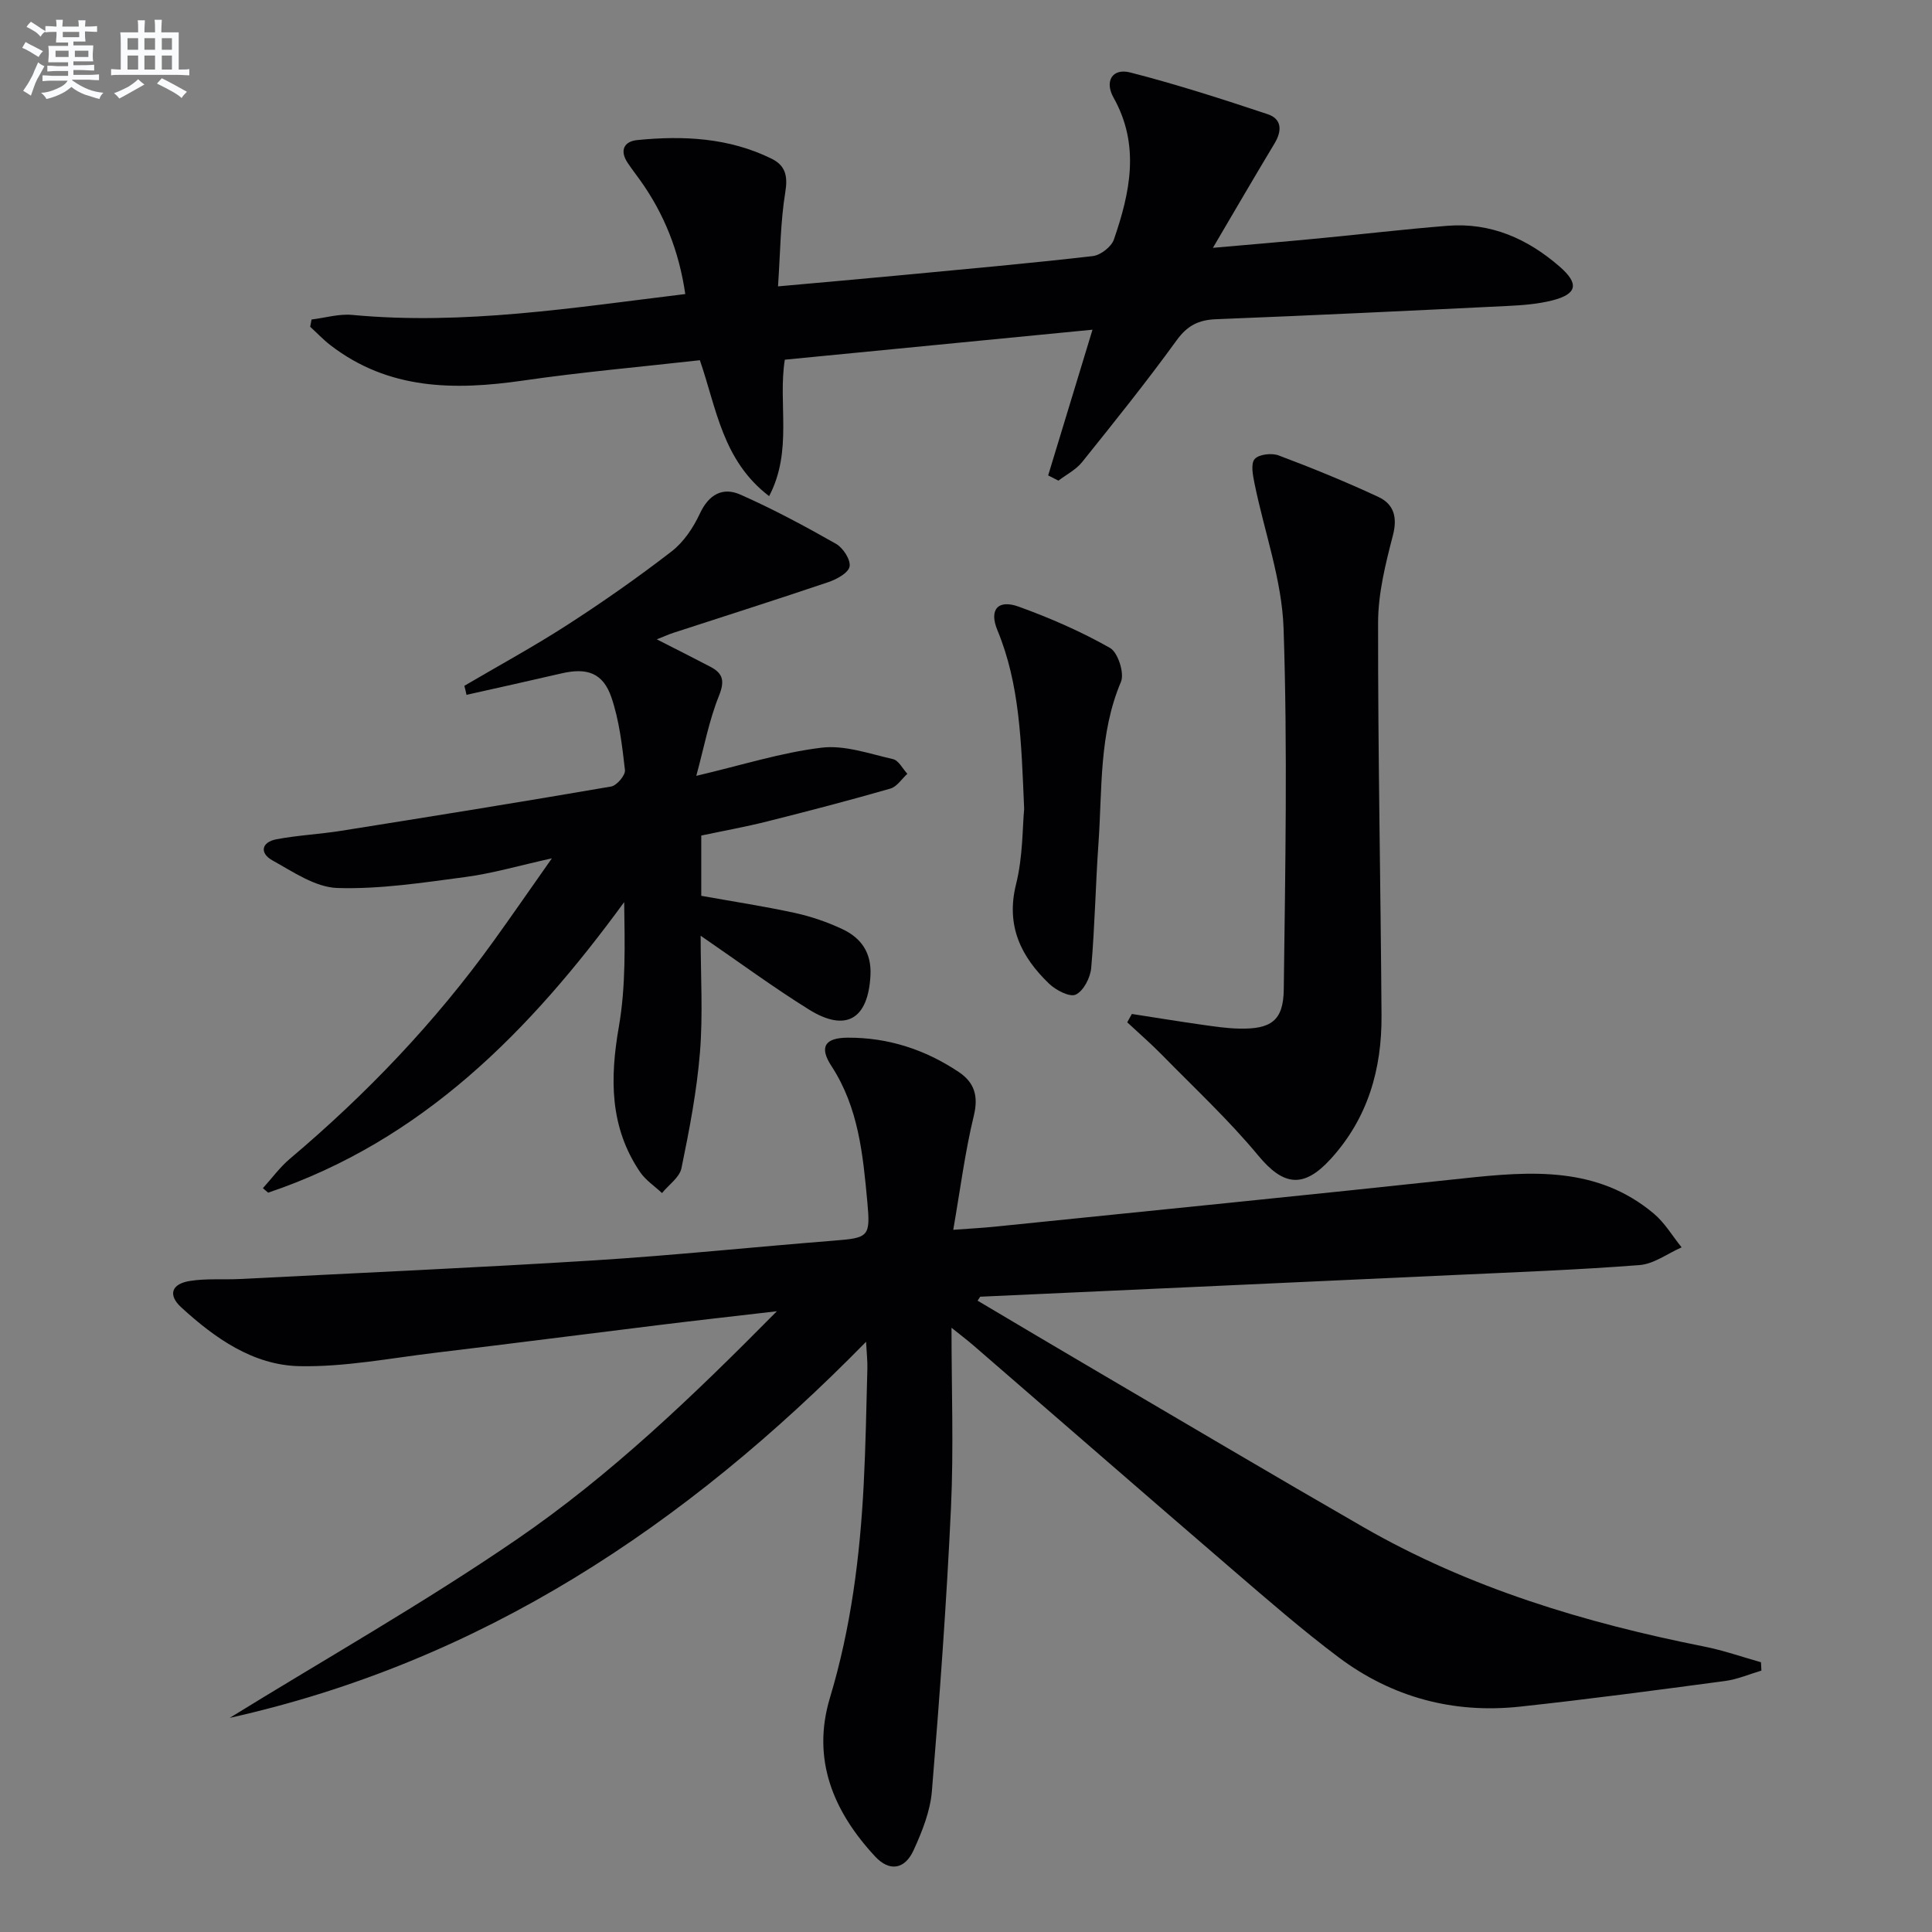
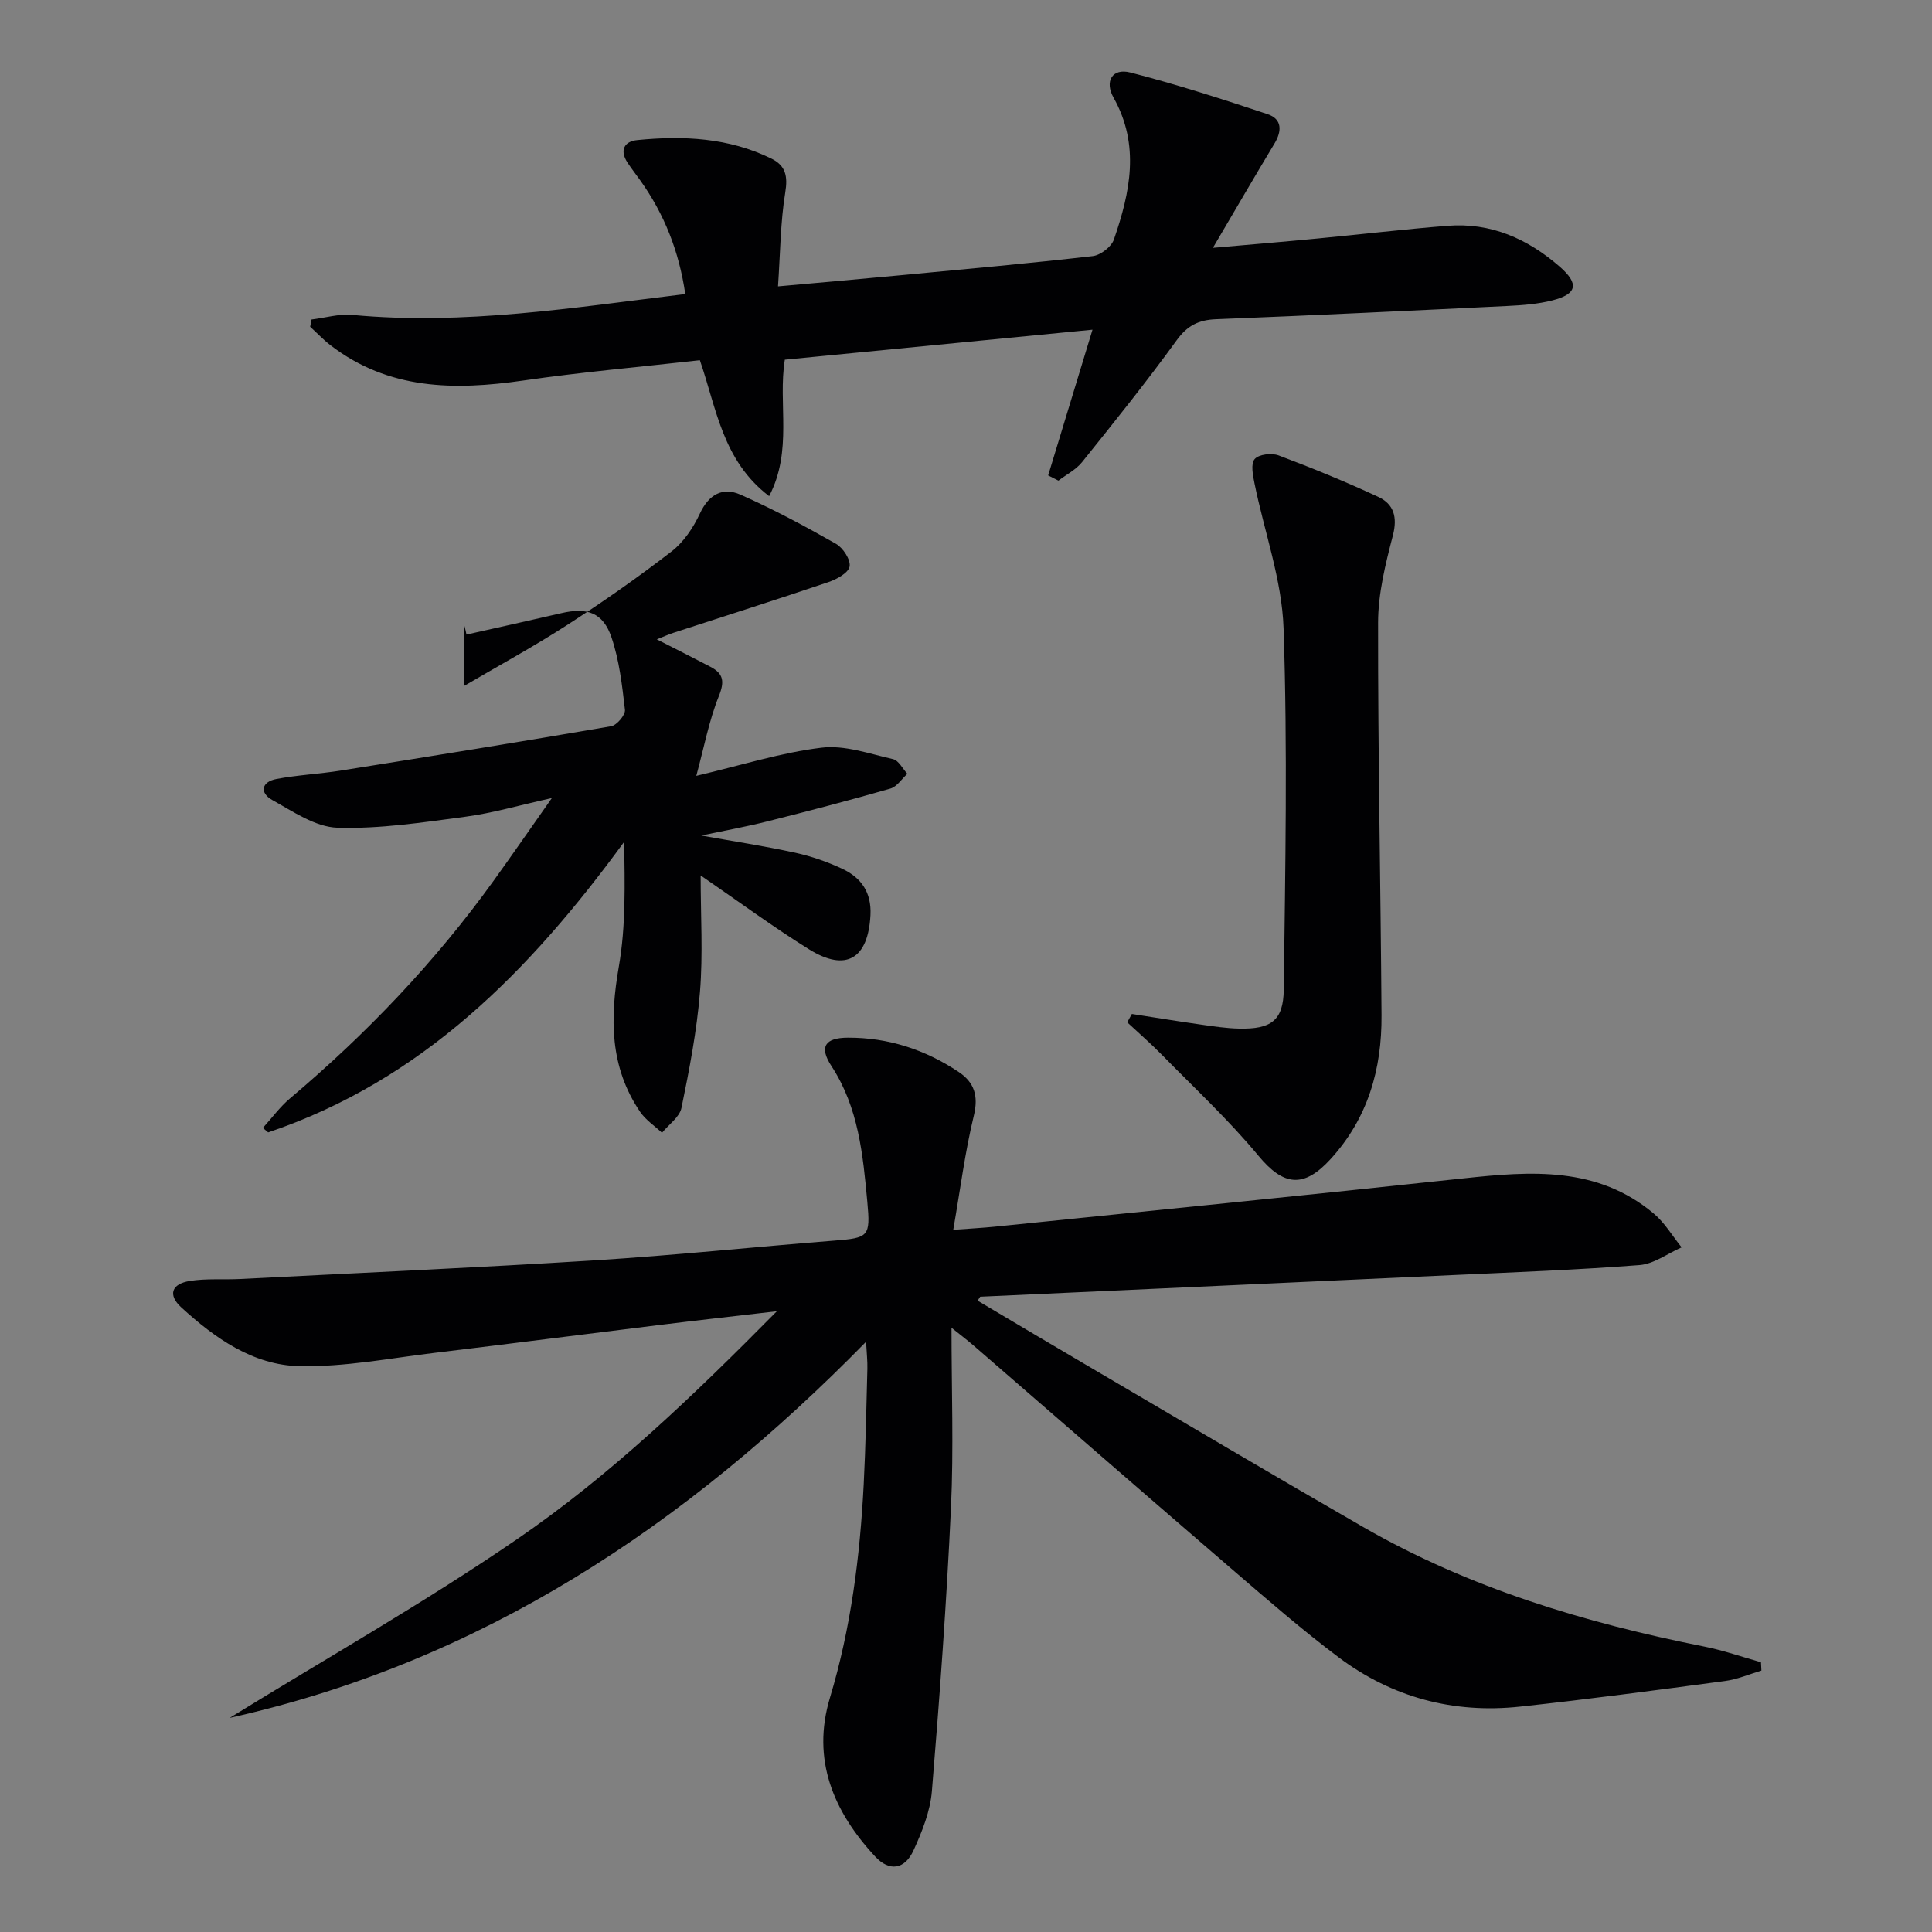
<svg xmlns="http://www.w3.org/2000/svg" enable-background="new 0 0 400 400" viewBox="0 0 400 400">
  <rect x="0" y="0" width="400" height="400" fill="#808080" stroke="none" />
  <g fill="#010103">
    <path d="m202.4 269.29c7.95 4.71 15.88 9.44 23.85 14.11 18.64 10.94 37.23 21.96 55.96 32.74 21.99 12.66 45.93 19.85 70.67 24.77 3.96.79 7.81 2.14 11.71 3.24.03.58.06 1.15.09 1.73-2.5.74-4.96 1.81-7.51 2.15-14.15 1.89-28.3 3.78-42.48 5.31-13.77 1.49-26.47-1.91-37.54-10.21-7.58-5.69-14.75-11.94-21.94-18.12-17.92-15.42-35.75-30.94-53.62-46.41-1.45-1.25-2.98-2.41-4.59-3.7 0 12.8.46 25.05-.11 37.25-.91 19.58-2.34 39.14-3.95 58.67-.34 4.17-2.02 8.38-3.79 12.25-1.82 4-5.01 4.48-7.96 1.3-8.65-9.31-13.2-20.1-9.36-32.86 4.35-14.44 6.22-29.22 6.99-44.18.41-7.97.55-15.96.76-23.94.04-1.59-.14-3.18-.27-5.59-37.41 38.18-79.76 66.28-131.76 77.87 19.87-12.26 40.23-23.79 59.46-36.97 19.34-13.25 36.34-29.51 53.83-47.22-8.94 1.04-16.58 1.89-24.2 2.83-15.49 1.9-30.96 3.9-46.46 5.76-9.37 1.12-18.79 2.97-28.16 2.78-9.6-.19-17.53-5.79-24.5-12.18-2.79-2.56-2.04-4.85 1.78-5.46 3.42-.55 6.98-.23 10.47-.41 24.4-1.25 48.82-2.33 73.2-3.85 16.59-1.04 33.13-2.78 49.7-4.09 7.19-.57 7.57-.8 6.9-8.03-.91-9.77-1.8-19.49-7.43-28.12-2.61-3.99-1.31-5.85 3.38-5.87 8.38-.04 16.04 2.47 22.97 7.1 3.22 2.15 4.13 4.94 3.13 9.05-1.82 7.49-2.79 15.19-4.26 23.63 3.66-.27 6.08-.4 8.5-.64 32.38-3.31 64.77-6.53 97.13-10.01 13.95-1.5 27.71-2.55 39.42 7.3 2.27 1.91 3.85 4.63 5.75 6.98-2.9 1.27-5.73 3.44-8.71 3.67-12.93 1-25.9 1.48-38.86 2.08-32.55 1.51-65.1 2.98-97.65 4.47-.2.28-.37.55-.54.82z" />
    <path d="m217.01 98.43c3-9.87 6.01-19.75 9.18-30.17-21.45 2.09-42.39 4.13-63.7 6.21-1.46 9.1 1.69 18.82-3.25 28.25-9.66-7.37-10.88-18.13-14.34-28.14-12.25 1.38-24.47 2.45-36.59 4.21-14.23 2.06-27.87 1.95-39.91-7.33-1.49-1.15-2.79-2.54-4.18-3.81.09-.5.19-1 .28-1.5 2.81-.34 5.68-1.21 8.43-.95 23.08 2.17 45.73-1.5 68.95-4.32-1.3-8.91-4.37-16.6-9.34-23.56-.87-1.22-1.8-2.4-2.62-3.65-1.68-2.55-.68-4.41 2.02-4.67 9.53-.95 18.95-.49 27.76 3.83 2.94 1.44 3.44 3.61 2.88 7.01-1 6.12-1.02 12.4-1.5 19.45 9.54-.86 17.76-1.58 25.99-2.36 13.07-1.24 26.14-2.41 39.18-3.91 1.61-.19 3.85-1.92 4.37-3.43 3.36-9.74 5.46-19.54-.08-29.39-1.88-3.35-.28-6.16 3.49-5.19 9.58 2.46 19.03 5.5 28.42 8.63 3 1 2.99 3.48 1.41 6.09-4.1 6.81-8.1 13.69-12.74 21.58 7.84-.69 14.8-1.27 21.76-1.94 8.93-.85 17.85-1.91 26.79-2.62 8.97-.72 16.61 2.68 23.24 8.45 4.07 3.55 3.64 5.67-1.5 6.99-3.02.77-6.22 1.01-9.35 1.16-20.09.98-40.19 1.95-60.29 2.74-3.63.14-5.96 1.32-8.17 4.38-6.24 8.61-12.91 16.91-19.57 25.21-1.26 1.57-3.24 2.57-4.89 3.83-.7-.36-1.41-.72-2.13-1.08z" />
-     <path d="m96.14 141.99c7.12-4.19 14.4-8.14 21.33-12.62 7.39-4.77 14.62-9.83 21.58-15.21 2.5-1.93 4.5-4.92 5.85-7.83 1.85-3.98 4.74-5.54 8.38-3.93 6.79 3 13.36 6.53 19.82 10.2 1.45.83 3.05 3.3 2.8 4.69-.25 1.33-2.67 2.65-4.39 3.23-10.66 3.61-21.4 7.01-32.1 10.5-.93.3-1.83.72-3.43 1.35 4.06 2.07 7.62 3.85 11.14 5.7 2.66 1.4 2.93 3.02 1.71 6.05-2.05 5.11-3.07 10.63-4.67 16.51 9.49-2.23 17.62-4.83 25.94-5.83 4.78-.58 9.9 1.26 14.79 2.37 1.16.26 1.99 1.98 2.97 3.04-1.16 1.05-2.16 2.67-3.52 3.06-8.44 2.43-16.95 4.65-25.47 6.79-4.48 1.13-9.04 1.95-13.68 2.93v12.48c6.47 1.16 12.96 2.15 19.37 3.54 3.38.74 6.74 1.89 9.87 3.37 3.88 1.82 6.03 4.88 5.79 9.56-.47 9.03-5.03 11.85-12.71 7.09-7.44-4.63-14.51-9.85-22.45-15.3 0 8.38.5 16.3-.14 24.13-.65 8.06-2.2 16.07-3.83 24-.39 1.91-2.64 3.44-4.03 5.15-1.52-1.43-3.37-2.64-4.52-4.32-6.33-9.31-6.28-19.4-4.41-30.14 1.46-8.37 1.22-17.03 1.1-25.78-19.49 26.69-41.77 49.38-73.71 60.16-.36-.31-.73-.62-1.09-.93 1.85-2.04 3.5-4.32 5.59-6.09 15.85-13.38 30.07-28.26 42.2-45.11 3.78-5.25 7.45-10.57 12.04-17.09-6.84 1.51-12.29 3.12-17.86 3.86-8.81 1.17-17.72 2.55-26.53 2.28-4.57-.14-9.2-3.35-13.49-5.73-2.65-1.47-2.3-3.77.87-4.36 4.39-.83 8.89-1.04 13.31-1.74 18.67-2.97 37.34-5.97 55.97-9.18 1.17-.2 2.98-2.35 2.86-3.4-.58-5.07-1.17-10.25-2.8-15.04-1.74-5.1-5.06-6.21-10.34-4.98-6.55 1.52-13.11 2.97-19.67 4.44-.13-.65-.28-1.26-.44-1.87z" />
+     <path d="m96.14 141.99c7.12-4.19 14.4-8.14 21.33-12.62 7.39-4.77 14.62-9.83 21.58-15.21 2.5-1.93 4.5-4.92 5.85-7.83 1.85-3.98 4.74-5.54 8.38-3.93 6.79 3 13.36 6.53 19.82 10.2 1.45.83 3.05 3.3 2.8 4.69-.25 1.33-2.67 2.65-4.39 3.23-10.66 3.61-21.4 7.01-32.1 10.5-.93.3-1.83.72-3.43 1.35 4.06 2.07 7.62 3.85 11.14 5.7 2.66 1.4 2.93 3.02 1.71 6.05-2.05 5.11-3.07 10.63-4.67 16.51 9.49-2.23 17.62-4.83 25.94-5.83 4.78-.58 9.9 1.26 14.79 2.37 1.16.26 1.99 1.98 2.97 3.04-1.16 1.05-2.16 2.67-3.52 3.06-8.44 2.43-16.95 4.65-25.47 6.79-4.48 1.13-9.04 1.95-13.68 2.93c6.47 1.16 12.96 2.15 19.37 3.54 3.38.74 6.74 1.89 9.87 3.37 3.88 1.82 6.03 4.88 5.79 9.56-.47 9.03-5.03 11.85-12.71 7.09-7.44-4.63-14.51-9.85-22.45-15.3 0 8.38.5 16.3-.14 24.13-.65 8.06-2.2 16.07-3.83 24-.39 1.91-2.64 3.44-4.03 5.15-1.52-1.43-3.37-2.64-4.52-4.32-6.33-9.31-6.28-19.4-4.41-30.14 1.46-8.37 1.22-17.03 1.1-25.78-19.49 26.69-41.77 49.38-73.71 60.16-.36-.31-.73-.62-1.09-.93 1.85-2.04 3.5-4.32 5.59-6.09 15.85-13.38 30.07-28.26 42.2-45.11 3.78-5.25 7.45-10.57 12.04-17.09-6.84 1.51-12.29 3.12-17.86 3.86-8.81 1.17-17.72 2.55-26.53 2.28-4.57-.14-9.2-3.35-13.49-5.73-2.65-1.47-2.3-3.77.87-4.36 4.39-.83 8.89-1.04 13.31-1.74 18.67-2.97 37.34-5.97 55.97-9.18 1.17-.2 2.98-2.35 2.86-3.4-.58-5.07-1.17-10.25-2.8-15.04-1.74-5.1-5.06-6.21-10.34-4.98-6.55 1.52-13.11 2.97-19.67 4.44-.13-.65-.28-1.26-.44-1.87z" />
    <path d="m234.34 209.93c4.77.74 9.54 1.52 14.32 2.2 2.62.37 5.26.78 7.89.83 6.6.15 9.16-1.64 9.24-8.09.31-24.92.8-49.87-.04-74.77-.34-10.06-3.99-20.01-6.02-30.03-.34-1.67-.81-4.07.04-5.03.87-.99 3.52-1.29 4.96-.75 6.97 2.62 13.89 5.45 20.64 8.59 3.18 1.48 4 4.16 3.02 7.95-1.53 5.89-3.06 12.01-3.07 18.03-.04 27.11.53 54.23.71 81.35.08 11.12-2.81 21.3-10.55 29.77-5.6 6.13-9.77 5.54-14.95-.71-6.11-7.37-13.17-13.94-19.89-20.8-2.32-2.37-4.83-4.54-7.26-6.81.32-.57.64-1.15.96-1.73z" />
-     <path d="m212.04 167.5c-.59-14.07-.91-25.85-5.54-37.03-1.76-4.24.1-6.43 4.41-4.87 6.5 2.35 12.91 5.15 18.91 8.55 1.64.93 3.02 5.23 2.26 7.02-4.57 10.78-3.86 22.17-4.65 33.38-.61 8.62-.75 17.27-1.51 25.87-.18 2-1.57 4.72-3.19 5.5-1.24.59-4.13-.91-5.53-2.26-5.81-5.59-8.98-11.96-6.84-20.58 1.44-5.74 1.32-11.86 1.68-15.58z" />
  </g>
-   <path d="m6.8 9.5c.6.3 1.3.7 2.1 1.1-.4.4-.7.8-.9 1.2-.7-.4-1.3-.8-1.8-1.1s-1.1-.6-1.6-.8c.2-.4.5-.8.7-1.2.4.2.8.5 1.5.8zm.9 6.9c-.3.6-.5 1.1-.7 1.7s-.4 1.1-.6 1.7c-.6-.4-1.1-.7-1.6-1 .7-1 1.2-1.8 1.5-2.4.3-.5.6-1.1.8-1.7.3-.6.5-1.2.8-1.8.3.3.8.6 1.3.8-.7 1.3-1.2 2.2-1.5 2.7zm.1-11c.4.3 1 .7 1.7 1.1-.5.2-.8.6-1.1 1.1-.5-.6-1-1-1.4-1.2s-.9-.6-1.5-.8c.2-.4.5-.7.9-1.1.5.3.9.6 1.4.9zm10.5 13.1c1 .4 2 .6 3.1.7-.4.4-.7.8-.8 1.3-.9-.2-1.9-.6-3-.9-1-.4-2-.9-2.8-1.6-.5.4-1.1.9-1.9 1.3s-1.9.9-3.3 1.2c-.1-.3-.5-.8-1.1-1.3 1 0 2.1-.3 3.2-.8 1.2-.5 1.9-1 2.3-1.7h-3.2c-.4 0-1 0-2 .1v-1.2c1 0 1.7.1 2 .1h3.3v-1h-2.3c-.2 0-.9 0-2 .1v-1.2c1.2 0 1.9.1 2 .1h2.3v-.8h-4.1c0-.7.1-1.2.1-1.6 0-.5 0-1.1-.1-1.8h4.1v-.7h-2.5c0-.6.1-1.1.1-1.6v-.6h-.5c-.4 0-1 0-1.8.1v-1.3c1.2 0 1.9.1 2.1.1h.2c0-.3 0-.8-.1-1.4h1.4c0 .6-.1 1-.1 1.4h3.4c0-.4 0-.8-.1-1.3h1.5c0 .4-.1.9-.1 1.3.7 0 1.5 0 2.5-.1v1.2c-1 0-1.8-.1-2.5-.1v.6c0 .3 0 .8.1 1.5h-2.5v.8h4.1c0 .8-.1 1.3-.1 1.8s0 1 .1 1.5h-4.1v.8h1.4c.8 0 1.8 0 2.9-.1v1.2c-1 0-1.9-.1-2.8-.1h-1.5v1h3.2c.3 0 1 0 2.1-.1v1.2c-1.1 0-1.8-.1-2.1-.1h-3.4l-.1.1c1.4 1 2.4 1.5 3.4 1.9zm-4.1-6.7v-1.3h-2.7v1.3zm2.2-4.1v-1.1h-3.4v1.1zm1.9 4.1v-1.3h-2.8v1.3z" fill="#fafbfc" />
-   <path d="m37 6.7v2.3 5.4c1 0 1.8 0 2.2-.1v1.3c-.6 0-1.5-.1-2.5-.1h-11.9c-.7 0-1.3 0-1.8.1v-1.3c.5 0 1.1.1 2 .1v-5.2c0-1 0-1.8-.1-2.5h3.7c0-1.3 0-2.1-.1-2.5h1.5c0 .4-.1 1.3-.1 2.5h2.2c0-1.2 0-2.1-.1-2.6h1.5c0 .4-.1 1.3-.1 2.6zm-12.3 13.7c-.3-.4-.7-.8-1.1-1.1 1.1-.4 2.1-.9 2.9-1.3.8-.5 1.5-1 2.1-1.6.4.4.9.8 1.3 1.1-2.5 1.4-4.2 2.4-5.2 2.9zm3.9-10.1v-2.4h-2.2v2.4zm0 4.1v-2.9h-2.2v2.9zm3.5-4.1v-2.4h-2.2v2.4zm0 4.1v-2.9h-2.2v2.9zm.4 2.9 1-1.1c.6.3 1.4.7 2.5 1.3s2 1.1 2.7 1.5c-.4.4-.8.8-1.1 1.3-.8-.8-2.5-1.7-5.1-3zm3.1-7v-2.4h-2.1v2.4zm0 4.1v-2.9h-2.1v2.9z" fill="#fafbfc" />
</svg>